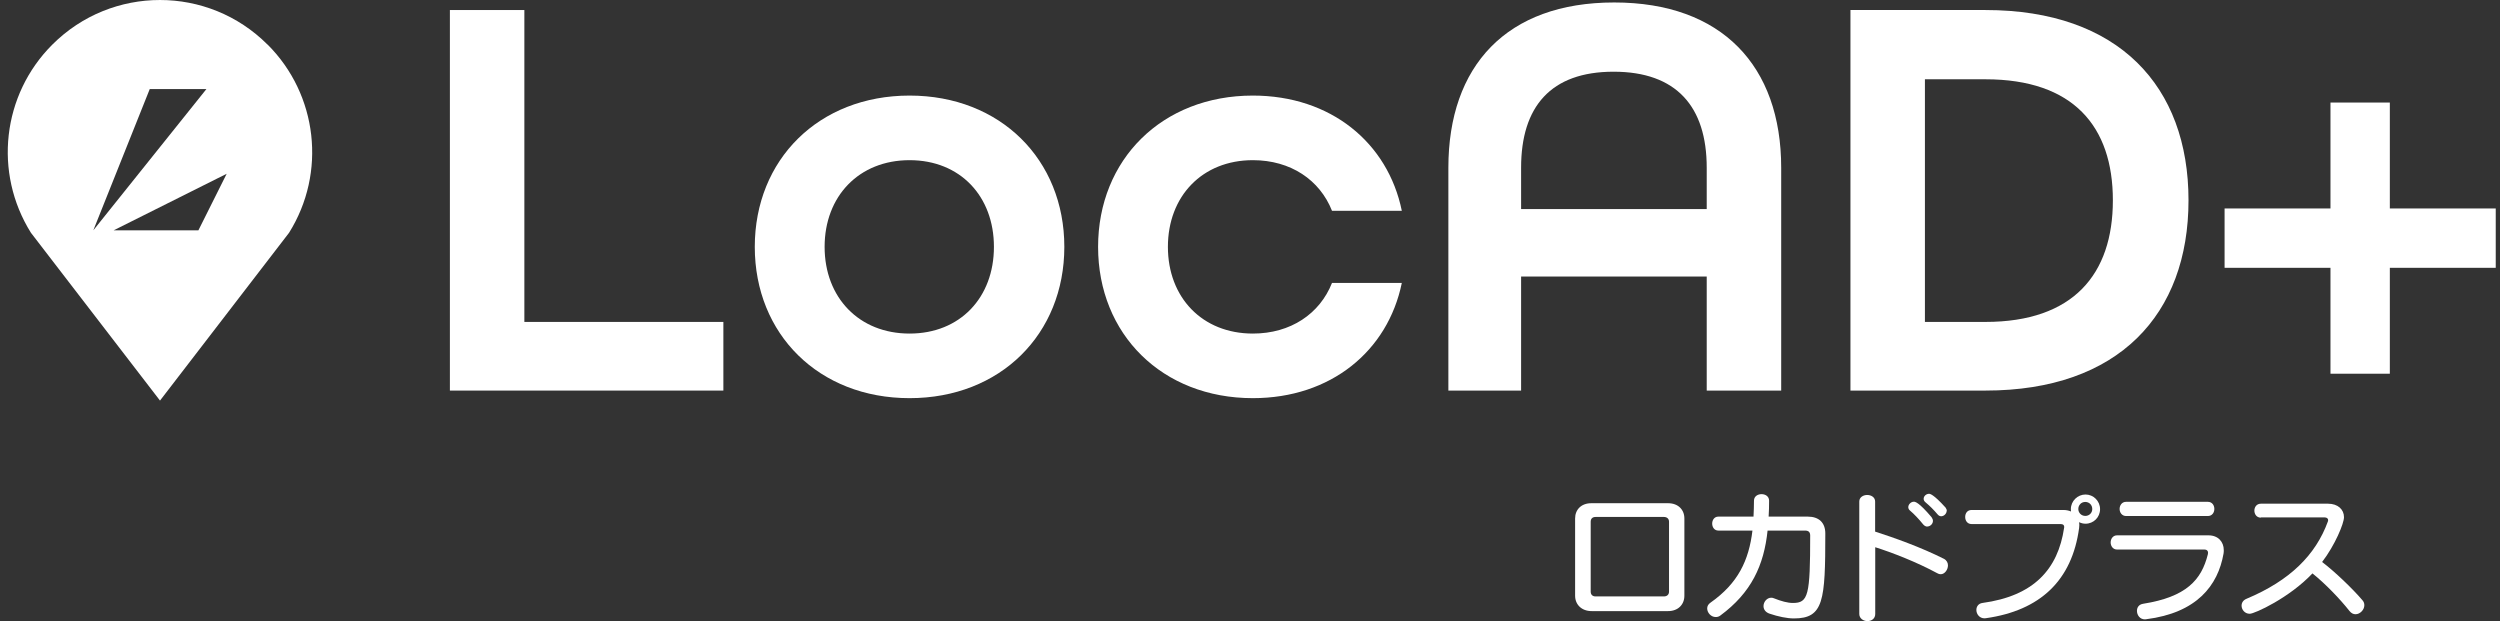
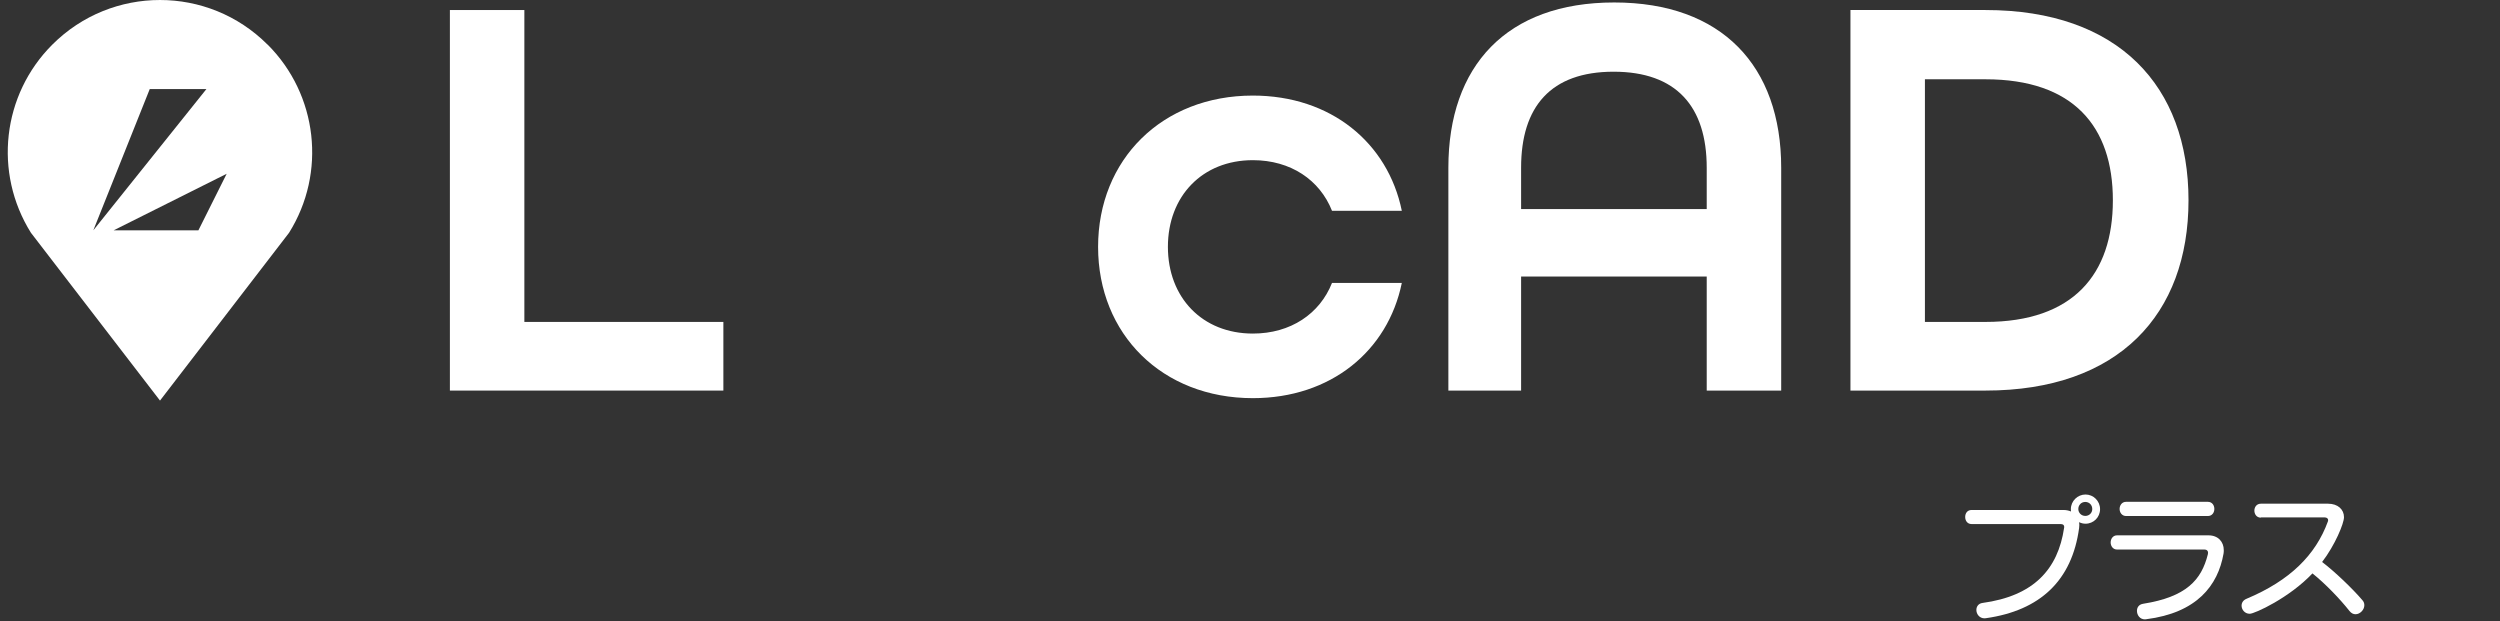
<svg xmlns="http://www.w3.org/2000/svg" width="161" height="40" viewBox="0 0 161 40" fill="none">
  <rect x="0" y="0" width="161" height="40" fill="#333333" stroke="none" />
  <path d="M17.229 2.872C13.406 -0.957 7.201 -0.957 3.371 2.872C0.141 6.095 -0.428 11.124 1.992 14.991L10.304 25.798L18.615 14.991C21.036 11.124 20.459 6.095 17.236 2.872H17.229ZM9.652 5.735H13.294L6.009 14.833L9.644 5.735H9.652ZM12.777 14.833H7.321L14.598 11.191L12.777 14.833Z" fill="white" />
  <path d="M28.973 0.646H33.769V20.732H46.585V25.153H28.973V0.646Z" fill="white" />
-   <path d="M48.608 15.898C48.608 10.277 52.73 6.155 58.576 6.155C64.421 6.155 68.543 10.277 68.543 15.898C68.543 21.519 64.421 25.641 58.576 25.641C52.73 25.641 48.608 21.519 48.608 15.898ZM64.009 15.898C64.009 12.638 61.836 10.315 58.576 10.315C55.316 10.315 53.105 12.638 53.105 15.898C53.105 19.158 55.316 21.482 58.576 21.482C61.836 21.482 64.009 19.158 64.009 15.898Z" fill="white" />
  <path d="M70.717 15.898C70.717 10.277 74.839 6.155 80.684 6.155C85.706 6.155 89.378 9.191 90.277 13.575H85.781C84.994 11.589 83.12 10.315 80.684 10.315C77.424 10.315 75.213 12.638 75.213 15.898C75.213 19.158 77.424 21.482 80.684 21.482C83.12 21.482 84.994 20.207 85.781 18.221H90.277C89.378 22.606 85.706 25.641 80.684 25.641C74.839 25.641 70.717 21.519 70.717 15.898Z" fill="white" />
  <path d="M93.275 10.801C93.275 4.244 97.022 0.159 103.955 0.159C110.887 0.159 114.709 4.244 114.709 10.801V25.153H109.913V17.809H97.959V25.153H93.275V10.801ZM109.913 13.462V10.801C109.913 6.867 107.964 4.618 103.917 4.618C99.87 4.618 97.959 6.867 97.959 10.801V13.462H109.913Z" fill="white" />
  <path d="M119.169 0.646H127.862C136.443 0.646 140.94 5.555 140.94 12.9C140.94 20.244 136.443 25.153 127.862 25.153H119.169V0.646ZM127.862 20.732C133.521 20.732 136.069 17.659 136.069 12.9C136.069 8.141 133.521 5.106 127.862 5.106H123.965V20.732H127.862Z" fill="white" />
-   <path d="M150.083 17.247H143.263V13.425H150.083V6.604H153.905V13.425H160.725V17.247H153.905V24.067H150.083V17.247Z" fill="white" />
-   <path d="M102.501 39.355C101.856 39.355 101.437 38.935 101.437 38.365V33.389C101.437 32.819 101.834 32.407 102.479 32.407H107.425C108.069 32.407 108.474 32.819 108.474 33.389V38.365C108.474 38.935 108.069 39.355 107.425 39.355H102.493H102.501ZM107.485 33.599C107.485 33.404 107.35 33.292 107.155 33.292H102.756C102.561 33.292 102.441 33.397 102.441 33.599V38.103C102.441 38.283 102.546 38.41 102.756 38.41H107.155C107.365 38.41 107.485 38.283 107.485 38.103V33.599Z" fill="white" />
-   <path d="M113.833 34.161C113.6 36.41 112.783 38.171 110.79 39.64C110.692 39.715 110.595 39.737 110.49 39.737C110.19 39.737 109.943 39.46 109.943 39.183C109.943 39.048 110.003 38.913 110.16 38.808C111.929 37.564 112.626 36.095 112.858 34.169H110.662C110.4 34.169 110.265 33.944 110.265 33.719C110.265 33.495 110.4 33.27 110.662 33.27H112.926C112.941 32.947 112.956 32.603 112.956 32.243C112.956 31.966 113.196 31.823 113.443 31.823C113.69 31.823 113.93 31.966 113.93 32.243C113.93 32.595 113.923 32.932 113.9 33.27H116.418C117.138 33.27 117.55 33.659 117.55 34.356C117.55 38.688 117.445 39.827 115.526 39.827C115.092 39.827 114.507 39.707 113.96 39.52C113.69 39.43 113.57 39.235 113.57 39.033C113.57 38.763 113.788 38.493 114.065 38.493C114.117 38.493 114.185 38.501 114.245 38.531C114.709 38.718 115.129 38.831 115.459 38.831C116.456 38.831 116.576 38.351 116.576 34.484C116.576 34.274 116.471 34.169 116.253 34.169H113.825L113.833 34.161Z" fill="white" />
-   <path d="M119.738 32.295C119.738 32.018 120.001 31.876 120.248 31.876C120.495 31.876 120.758 32.018 120.758 32.295V34.236C121.979 34.626 123.703 35.241 125.194 35.99C125.374 36.088 125.449 36.252 125.449 36.41C125.449 36.687 125.239 36.98 124.984 36.98C124.909 36.98 124.842 36.965 124.767 36.919C123.426 36.193 121.859 35.586 120.765 35.241V39.543C120.765 39.85 120.51 40 120.263 40C120.016 40 119.738 39.835 119.738 39.543V32.303V32.295ZM124.123 33.914C124.033 33.914 123.935 33.869 123.853 33.772C123.575 33.427 123.261 33.097 123.013 32.888C122.931 32.828 122.893 32.738 122.893 32.663C122.893 32.483 123.066 32.31 123.253 32.31C123.328 32.31 123.56 32.325 124.392 33.307C124.452 33.39 124.482 33.472 124.482 33.547C124.482 33.734 124.31 33.907 124.115 33.907L124.123 33.914ZM125.367 32.888C125.367 33.075 125.194 33.247 125.014 33.247C124.932 33.247 124.85 33.21 124.782 33.127C124.512 32.812 124.28 32.58 124.018 32.363C123.92 32.288 123.883 32.198 123.883 32.123C123.883 31.951 124.048 31.801 124.227 31.801C124.287 31.801 124.497 31.808 125.292 32.685C125.344 32.76 125.374 32.828 125.374 32.895L125.367 32.888Z" fill="white" />
  <path d="M126.97 33.749C126.693 33.749 126.558 33.525 126.558 33.292C126.558 33.06 126.693 32.843 126.97 32.843H132.891C133.071 32.843 133.236 32.88 133.371 32.94C133.363 32.887 133.363 32.843 133.363 32.79C133.363 32.265 133.798 31.846 134.307 31.846C134.817 31.846 135.244 32.265 135.244 32.79C135.244 33.315 134.825 33.727 134.307 33.727C134.157 33.727 134.023 33.689 133.895 33.629C133.903 33.682 133.91 33.749 133.91 33.809C133.91 33.869 133.903 33.937 133.895 34.004C133.438 37.384 131.385 39.318 127.892 39.812C127.855 39.82 127.832 39.82 127.802 39.82C127.472 39.82 127.278 39.542 127.278 39.28C127.278 39.07 127.405 38.868 127.667 38.831C130.972 38.381 132.531 36.665 132.928 33.997C132.928 33.982 132.936 33.952 132.936 33.937C132.936 33.817 132.861 33.749 132.704 33.749H126.97ZM134.292 32.325C134.038 32.325 133.843 32.52 133.843 32.782C133.843 33.022 134.038 33.225 134.292 33.225C134.547 33.225 134.742 33.03 134.742 32.782C134.742 32.52 134.547 32.325 134.292 32.325Z" fill="white" />
  <path d="M136.338 35.39C136.069 35.39 135.926 35.158 135.926 34.933C135.926 34.708 136.069 34.476 136.338 34.476H142.229C142.844 34.476 143.211 34.888 143.211 35.428C143.211 35.502 143.211 35.57 143.196 35.652C142.836 37.713 141.472 39.467 138.212 39.879C138.182 39.879 138.16 39.887 138.13 39.887C137.807 39.887 137.62 39.609 137.62 39.34C137.62 39.122 137.74 38.928 138.017 38.883C140.805 38.44 141.772 37.346 142.184 35.705C142.192 35.667 142.199 35.63 142.199 35.6C142.199 35.465 142.109 35.39 141.974 35.39H136.346H136.338ZM136.923 33.232C136.646 33.232 136.503 32.999 136.503 32.775C136.503 32.55 136.646 32.317 136.923 32.317H142.184C142.461 32.317 142.604 32.542 142.604 32.775C142.604 33.007 142.461 33.232 142.184 33.232H136.923Z" fill="white" />
  <path d="M145.602 33.337C145.324 33.337 145.182 33.112 145.182 32.88C145.182 32.662 145.324 32.438 145.602 32.438H149.926C150.563 32.438 150.953 32.812 150.953 33.307C150.953 33.704 150.383 35.098 149.544 36.192C150.353 36.807 151.492 37.894 152.137 38.65C152.227 38.748 152.264 38.86 152.264 38.973C152.264 39.273 151.987 39.557 151.695 39.557C151.56 39.557 151.425 39.497 151.305 39.347C150.705 38.583 149.739 37.579 148.922 36.927C147.438 38.501 145.197 39.527 144.882 39.527C144.567 39.527 144.358 39.265 144.358 39.003C144.358 38.823 144.455 38.65 144.68 38.56C147.483 37.384 149.132 35.735 149.918 33.577C149.926 33.547 149.933 33.524 149.933 33.494C149.933 33.397 149.844 33.322 149.716 33.322H145.594L145.602 33.337Z" fill="white" />
</svg>